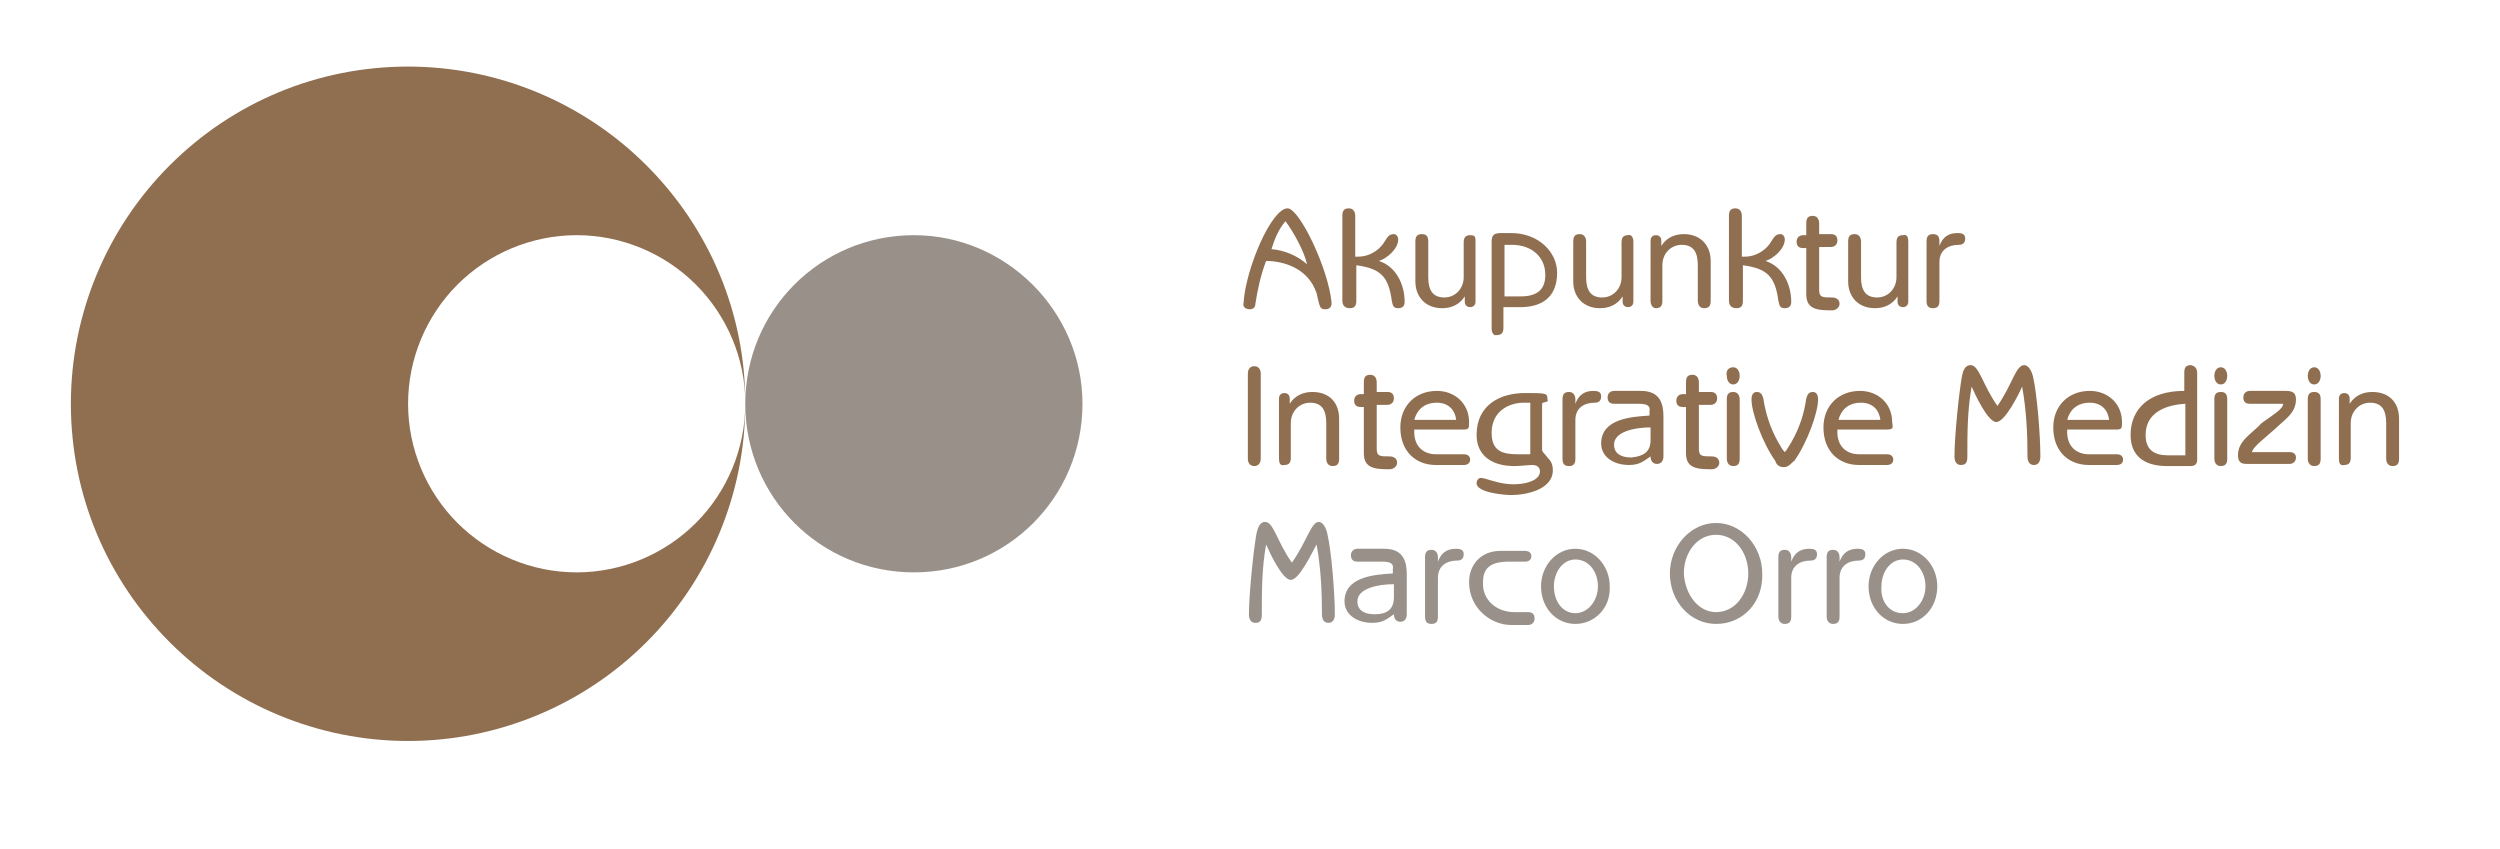
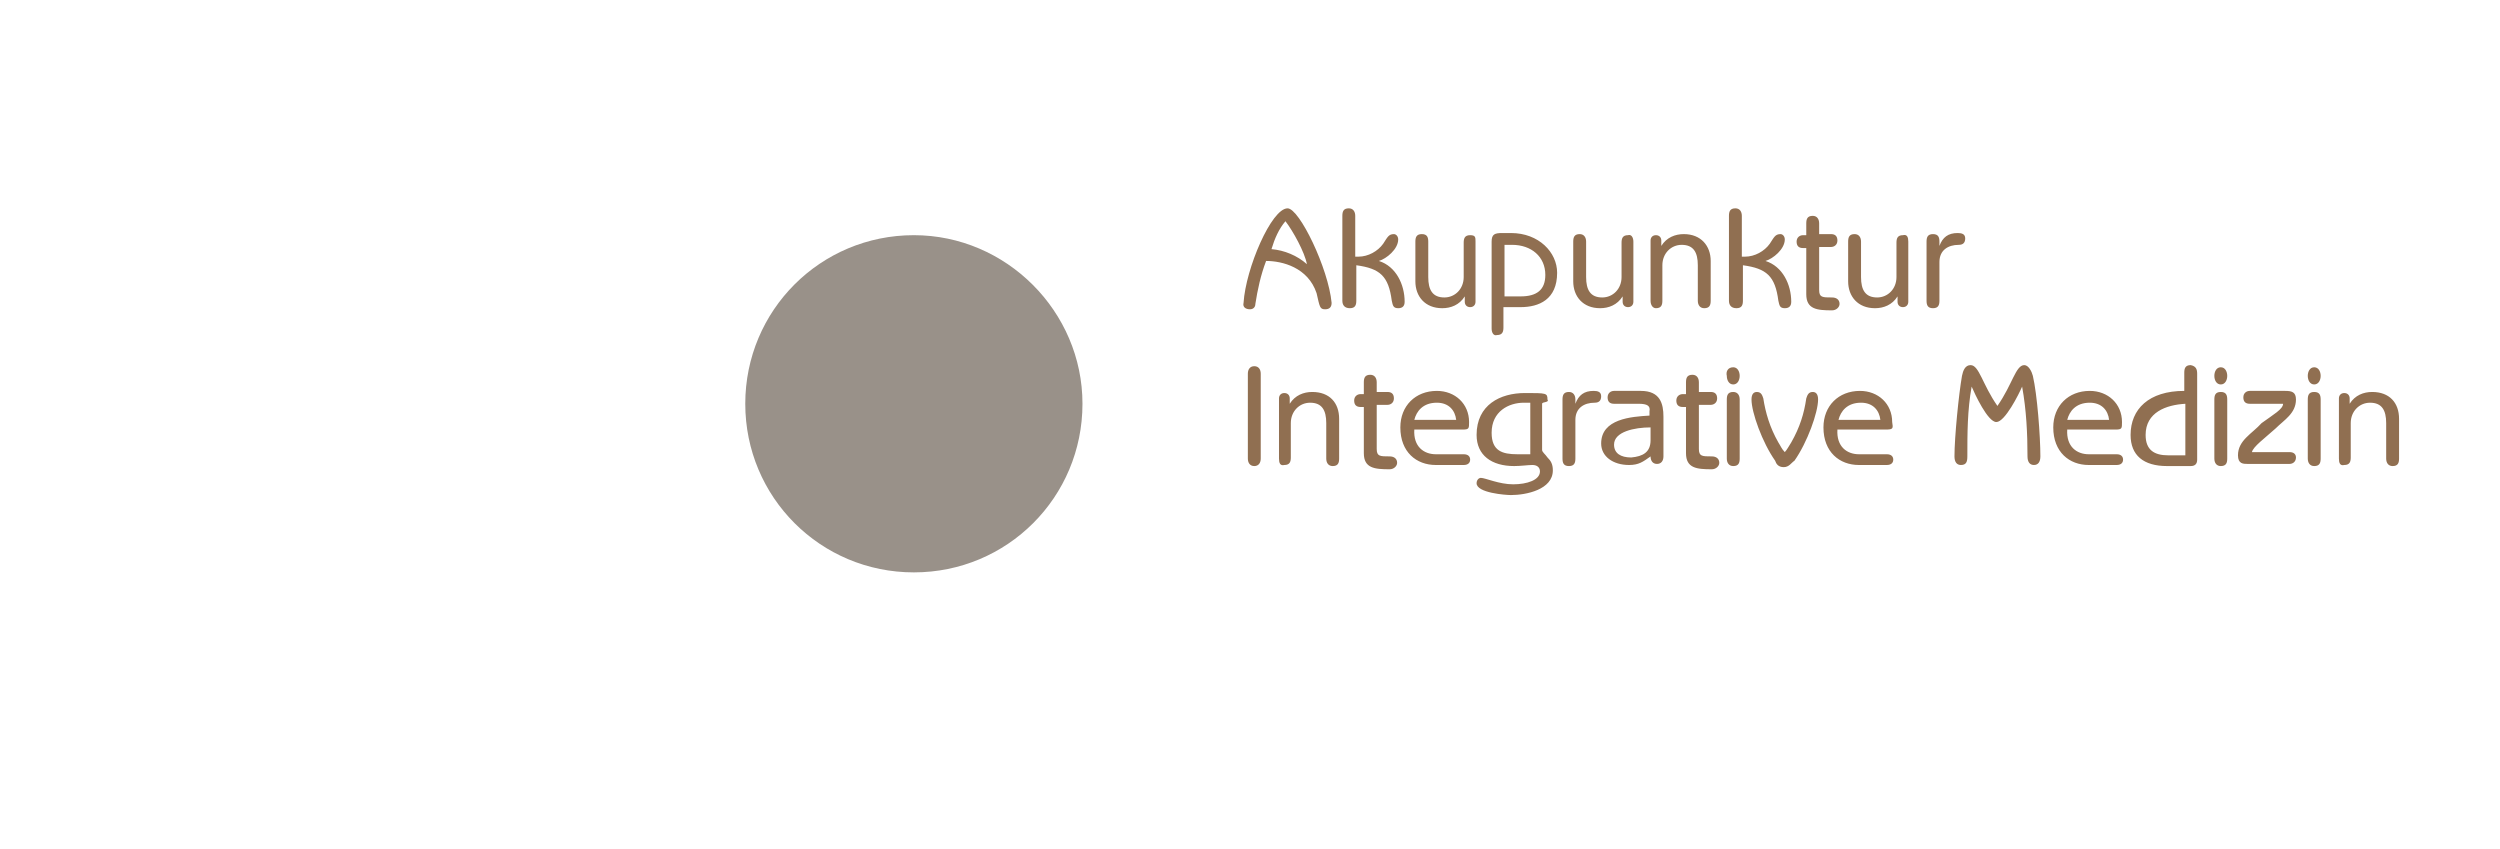
<svg xmlns="http://www.w3.org/2000/svg" version="1.1" id="Ebene_1" x="0px" y="0px" viewBox="0 0 232.8 79.1" style="enable-background:new 0 0 232.8 79.1;" xml:space="preserve">
  <style type="text/css">
	.st0{fill-rule:evenodd;clip-rule:evenodd;fill:#906F51;}
	.st1{fill-rule:evenodd;clip-rule:evenodd;fill:#999189;}
</style>
  <g id="Signet">
-     <path class="st0" d="M38,69c-8.3,0-16.3-3.3-22.2-9.2C9.9,53.9,6.6,46,6.6,37.6c0-8.3,3.3-16.3,9.2-22.2C21.7,9.5,29.6,6.2,38,6.2   c8.3,0,16.3,3.3,22.2,9.2c5.9,5.9,9.2,13.8,9.2,22.1c0-4.1-1.7-8.1-4.6-11c-2.9-2.9-6.9-4.6-11.1-4.6c-4.2,0-8.2,1.7-11.1,4.6   c-2.9,2.9-4.6,6.9-4.6,11.1c0,4.2,1.7,8.2,4.6,11.1c2.9,2.9,6.9,4.6,11.1,4.6c4.2,0,8.2-1.7,11.1-4.6c2.9-2.9,4.6-6.9,4.6-11.1   c0,8.3-3.3,16.3-9.2,22.2C54.3,65.7,46.3,69,38,69L38,69z" />
    <path class="st1" d="M100.8,37.6c0,8.7-7,15.7-15.7,15.7c-8.7,0-15.7-7-15.7-15.7s7-15.7,15.7-15.7C93.7,21.9,100.8,29,100.8,37.6   L100.8,37.6z" />
-     <path class="st1" d="M120.2,54c-0.8,0-2-2.6-2.3-3.3h0c-0.4,2.2-0.4,4.4-0.4,6.5c0,0.5-0.1,0.8-0.6,0.8c-0.4,0-0.6-0.3-0.6-0.8   c0-1.8,0.4-5.8,0.7-7.5c0.1-0.5,0.3-1.1,0.8-1.1c0.8,0,1.1,1.8,2.5,3.8c1.4-2,1.8-3.8,2.5-3.8c0.4,0,0.7,0.6,0.8,1.1   c0.4,1.7,0.7,5.6,0.7,7.5c0,0.5-0.2,0.8-0.6,0.8c-0.4,0-0.6-0.3-0.6-0.8c0-2.1-0.1-4.3-0.5-6.5h0C122.2,51.4,121,54,120.2,54   L120.2,54z M129.8,55.6v-1.2c-1.5,0-3.4,0.4-3.4,1.6c0,0.8,0.6,1.2,1.6,1.2C129.1,57.2,129.8,56.8,129.8,55.6L129.8,55.6z    M128.7,52.3h-2.3c-0.4,0-0.6-0.2-0.6-0.6c0-0.4,0.3-0.6,0.6-0.6h2.5c1.8,0,2.1,1.2,2.1,2.4v3.7c0,0.4-0.2,0.7-0.6,0.7   c-0.4,0-0.6-0.3-0.6-0.7c-0.7,0.5-1.1,0.8-2,0.8c-1.5,0-2.6-0.8-2.6-2c0-2.3,2.8-2.5,4.5-2.6v-0.4   C129.8,52.5,129.5,52.3,128.7,52.3L128.7,52.3z M132.7,57.4v-5.5c0-0.4,0.1-0.7,0.6-0.7c0.4,0,0.6,0.3,0.6,0.7v0.4h0   c0.3-0.8,0.8-1.2,1.7-1.2c0.4,0,0.7,0.1,0.7,0.5c0,0.4-0.2,0.6-0.6,0.6c-1,0-1.8,0.5-1.8,1.6v3.6c0,0.4-0.1,0.7-0.6,0.7   C132.8,58.1,132.7,57.8,132.7,57.4L132.7,57.4z M141,57h1.3c0.4,0,0.6,0.2,0.6,0.6c0,0.4-0.3,0.6-0.6,0.6h-1.6   c-1.8,0-3.9-1.5-3.9-4c0-1.6,1.1-2.9,2.9-2.9h2.3c0.4,0,0.6,0.2,0.6,0.5s-0.2,0.5-0.6,0.5h-1.5c-1.7,0-2.4,0.6-2.4,1.9   C138,55.9,139.4,57,141,57L141,57z M146.7,57.1c1.2,0,2.1-1.2,2.1-2.5c0-1.3-0.8-2.5-2.1-2.5c-1.2,0-2,1.2-2,2.5   C144.7,56,145.5,57.1,146.7,57.1L146.7,57.1z M146.7,58.1c-1.8,0-3.2-1.5-3.2-3.5c0-1.9,1.4-3.5,3.2-3.5c1.8,0,3.2,1.6,3.2,3.5   C150,56.6,148.5,58.1,146.7,58.1L146.7,58.1z M159.8,57c1.8,0,3-1.7,3-3.6c0-1.9-1.2-3.6-3-3.6c-1.8,0-3,1.7-3,3.6   C156.9,55.3,158.1,57,159.8,57L159.8,57z M159.8,58.1c-2.4,0-4.3-2.1-4.3-4.7c0-2.5,1.9-4.7,4.3-4.7c2.4,0,4.3,2.2,4.3,4.7   C164.2,56.1,162.3,58.1,159.8,58.1L159.8,58.1z M165.6,57.4v-5.5c0-0.4,0.1-0.7,0.6-0.7c0.4,0,0.6,0.3,0.6,0.7v0.4h0   c0.3-0.8,0.8-1.2,1.7-1.2c0.4,0,0.7,0.1,0.7,0.5c0,0.4-0.2,0.6-0.6,0.6c-1,0-1.8,0.5-1.8,1.6v3.6c0,0.4-0.1,0.7-0.6,0.7   C165.8,58.1,165.6,57.8,165.6,57.4L165.6,57.4z M170.1,57.4v-5.5c0-0.4,0.1-0.7,0.6-0.7c0.4,0,0.6,0.3,0.6,0.7v0.4h0   c0.3-0.8,0.8-1.2,1.7-1.2c0.4,0,0.7,0.1,0.7,0.5c0,0.4-0.2,0.6-0.6,0.6c-1,0-1.8,0.5-1.8,1.6v3.6c0,0.4-0.1,0.7-0.6,0.7   C170.3,58.1,170.1,57.8,170.1,57.4L170.1,57.4z M177.2,57.1c1.2,0,2.1-1.2,2.1-2.5c0-1.3-0.8-2.5-2.1-2.5c-1.2,0-2,1.2-2,2.5   C175.1,56,175.9,57.1,177.2,57.1L177.2,57.1z M177.2,58.1c-1.8,0-3.2-1.5-3.2-3.5c0-1.9,1.4-3.5,3.2-3.5c1.8,0,3.2,1.6,3.2,3.5   C180.4,56.6,179,58.1,177.2,58.1L177.2,58.1z" />
    <path class="st0" d="M116.2,42.7v-7.9c0-0.4,0.2-0.7,0.6-0.7c0.4,0,0.6,0.3,0.6,0.7v7.9c0,0.4-0.2,0.7-0.6,0.7   C116.4,43.4,116.2,43.1,116.2,42.7L116.2,42.7z M119.1,42.7v-5.6c0-0.3,0.2-0.5,0.5-0.5c0.3,0,0.5,0.2,0.5,0.5v0.5l0,0   c0.5-0.8,1.3-1.1,2.1-1.1c1.6,0,2.5,1,2.5,2.5v3.7c0,0.4-0.1,0.7-0.6,0.7c-0.4,0-0.6-0.3-0.6-0.7v-3.3c0-1.2-0.4-1.9-1.5-1.9   c-1,0-1.8,0.8-1.8,1.9v3.2c0,0.4-0.1,0.7-0.6,0.7C119.2,43.4,119.1,43.1,119.1,42.7L119.1,42.7z M128.2,36.5h1   c0.4,0,0.6,0.2,0.6,0.6c0,0.4-0.3,0.6-0.6,0.6h-1v4.1c0,0.7,0.3,0.7,1.2,0.7c0.4,0,0.7,0.2,0.7,0.6c0,0.3-0.3,0.6-0.7,0.6   c-1.4,0-2.4-0.1-2.4-1.5v-4.3h-0.3c-0.4,0-0.6-0.2-0.6-0.6c0-0.4,0.3-0.6,0.6-0.6h0.3v-1.1c0-0.4,0.1-0.7,0.6-0.7   c0.4,0,0.6,0.3,0.6,0.7V36.5L128.2,36.5z M131.7,39.1h3.9c-0.1-0.9-0.7-1.6-1.8-1.6C132.5,37.5,131.9,38.3,131.7,39.1L131.7,39.1z    M136.2,40h-4.5c-0.1,1.6,0.9,2.3,2,2.3h2.6c0.4,0,0.6,0.2,0.6,0.5c0,0.3-0.2,0.5-0.6,0.5h-2.6c-1.8,0-3.3-1.2-3.3-3.5   c0-2,1.4-3.4,3.4-3.4c1.7,0,3,1.2,3,2.9C136.8,39.9,136.8,40,136.2,40L136.2,40z M143.6,37.6v4.3c0,0.2,0.3,0.4,0.5,0.7   c0.3,0.3,0.5,0.6,0.5,1.2c0,1.8-2.5,2.3-3.9,2.3c-0.5,0-3.2-0.2-3.2-1.1c0-0.3,0.2-0.5,0.4-0.5c0.4,0,1.7,0.6,3,0.6   s2.5-0.4,2.5-1.2c0-0.4-0.3-0.6-0.7-0.6c-0.4,0-1.1,0.1-1.7,0.1c-2.1,0-3.5-1-3.5-2.9c0-2.8,2.2-3.9,4.5-3.9c2,0,2.1,0,2.1,0.6   C144.3,37.5,143.6,37.4,143.6,37.6L143.6,37.6z M142.5,42.3v-4.8h-0.6c-1.4,0-3,0.8-3,2.8c0,1.7,1,2,2.4,2H142.5L142.5,42.3z    M145.5,42.7v-5.5c0-0.4,0.1-0.7,0.6-0.7c0.4,0,0.6,0.3,0.6,0.7v0.4h0c0.3-0.8,0.8-1.2,1.7-1.2c0.4,0,0.7,0.1,0.7,0.5   c0,0.4-0.2,0.6-0.6,0.6c-1,0-1.8,0.5-1.8,1.6v3.6c0,0.4-0.1,0.7-0.6,0.7C145.6,43.4,145.5,43.1,145.5,42.7L145.5,42.7z M153.7,41   v-1.2c-1.5,0-3.4,0.4-3.4,1.6c0,0.8,0.6,1.2,1.6,1.2C153,42.5,153.7,42.1,153.7,41L153.7,41z M152.6,37.6h-2.3   c-0.4,0-0.6-0.2-0.6-0.6c0-0.4,0.3-0.6,0.6-0.6h2.5c1.8,0,2.1,1.2,2.1,2.4v3.7c0,0.4-0.2,0.7-0.6,0.7c-0.4,0-0.6-0.3-0.6-0.7   c-0.7,0.5-1.1,0.8-2,0.8c-1.5,0-2.6-0.8-2.6-2c0-2.3,2.8-2.5,4.5-2.6v-0.4C153.7,37.8,153.4,37.6,152.6,37.6L152.6,37.6z    M158.2,36.5h1.1c0.4,0,0.6,0.2,0.6,0.6c0,0.4-0.3,0.6-0.6,0.6h-1.1v4.1c0,0.7,0.3,0.7,1.2,0.7c0.4,0,0.7,0.2,0.7,0.6   c0,0.3-0.3,0.6-0.7,0.6c-1.4,0-2.4-0.1-2.4-1.5v-4.3h-0.3c-0.4,0-0.6-0.2-0.6-0.6c0-0.4,0.3-0.6,0.6-0.6h0.3v-1.1   c0-0.4,0.1-0.7,0.6-0.7c0.4,0,0.6,0.3,0.6,0.7V36.5L158.2,36.5z M162,37.2v5.5c0,0.4-0.1,0.7-0.6,0.7c-0.4,0-0.6-0.3-0.6-0.7v-5.5   c0-0.4,0.1-0.7,0.6-0.7C161.8,36.5,162,36.8,162,37.2L162,37.2z M161.4,34.2c0.4,0,0.6,0.4,0.6,0.8c0,0.4-0.2,0.8-0.6,0.8   c-0.4,0-0.6-0.4-0.6-0.8C160.7,34.6,160.9,34.2,161.4,34.2L161.4,34.2z M166.1,43.5c-0.5,0-0.7-0.3-0.8-0.6   c-1.2-1.7-2.2-4.5-2.2-5.7c0-0.5,0.2-0.7,0.5-0.7c0.4,0,0.5,0.3,0.6,0.6c0.2,1.3,0.6,2.7,1.4,4.1c0.2,0.3,0.3,0.6,0.6,0.9   c0.2-0.2,0.4-0.6,0.6-0.9c0.8-1.4,1.2-2.7,1.4-4.1c0.1-0.3,0.2-0.6,0.6-0.6c0.3,0,0.5,0.2,0.5,0.7c0,1.2-1,4-2.2,5.7   C166.8,43.1,166.6,43.5,166.1,43.5L166.1,43.5z M171.2,39.1h3.9c-0.1-0.9-0.7-1.6-1.8-1.6C172,37.5,171.4,38.3,171.2,39.1   L171.2,39.1z M175.6,40h-4.5c-0.1,1.6,0.9,2.3,2,2.3h2.6c0.4,0,0.6,0.2,0.6,0.5c0,0.3-0.2,0.5-0.6,0.5h-2.6c-1.8,0-3.3-1.2-3.3-3.5   c0-2,1.4-3.4,3.4-3.4c1.7,0,3,1.2,3,2.9C176.3,39.9,176.3,40,175.6,40L175.6,40z M185.9,39.3c-0.8,0-2-2.6-2.3-3.3h0   c-0.4,2.2-0.4,4.4-0.4,6.5c0,0.5-0.1,0.8-0.6,0.8c-0.4,0-0.6-0.3-0.6-0.8c0-1.8,0.4-5.8,0.7-7.5c0.1-0.5,0.3-1,0.8-1   c0.8,0,1.1,1.8,2.5,3.8c1.4-2,1.7-3.8,2.5-3.8c0.4,0,0.7,0.6,0.8,1c0.4,1.7,0.7,5.6,0.7,7.5c0,0.5-0.2,0.8-0.6,0.8   c-0.4,0-0.6-0.3-0.6-0.8c0-2.1-0.1-4.3-0.5-6.5h0C188,36.7,186.7,39.3,185.9,39.3L185.9,39.3z M192.5,39.1h3.9   c-0.1-0.9-0.7-1.6-1.8-1.6C193.3,37.5,192.7,38.3,192.5,39.1L192.5,39.1z M197,40h-4.5c-0.1,1.6,0.9,2.3,2,2.3h2.6   c0.4,0,0.6,0.2,0.6,0.5c0,0.3-0.2,0.5-0.6,0.5h-2.6c-1.8,0-3.3-1.2-3.3-3.5c0-2,1.4-3.4,3.4-3.4c1.7,0,3,1.2,3,2.9   C197.6,39.9,197.6,40,197,40L197,40z M203.5,42.3v-4.7c-1.8,0.1-3.7,0.8-3.7,2.9c0,1.4,0.8,1.9,2.1,1.9H203.5L203.5,42.3z    M204.6,34.8v8c0,0.4-0.2,0.6-0.6,0.6h-2.2c-2.2,0-3.4-1-3.4-2.9c0-2.4,1.7-4.1,5-4.1v-1.7c0-0.4,0.1-0.7,0.6-0.7   C204.5,34.1,204.6,34.4,204.6,34.8L204.6,34.8z M207.4,37.2v5.5c0,0.4-0.1,0.7-0.6,0.7c-0.4,0-0.6-0.3-0.6-0.7v-5.5   c0-0.4,0.1-0.7,0.6-0.7C207.3,36.5,207.4,36.8,207.4,37.2L207.4,37.2z M206.8,34.2c0.4,0,0.6,0.4,0.6,0.8c0,0.4-0.2,0.8-0.6,0.8   c-0.4,0-0.6-0.4-0.6-0.8C206.2,34.6,206.4,34.2,206.8,34.2L206.8,34.2z M212.6,37.6h-3.1c-0.4,0-0.6-0.2-0.6-0.6   c0-0.4,0.3-0.6,0.6-0.6h3.3c0.6,0,1,0.1,1,0.8c0,1.3-1.1,1.9-1.9,2.7c-1,0.9-2.1,1.7-2.2,2.2h3.5c0.4,0,0.6,0.2,0.6,0.5   c0,0.4-0.3,0.6-0.6,0.6h-3.9c-0.4,0-0.9,0-0.9-0.8c0-1.4,1.3-2,2.2-3C211.7,38.6,212.6,38.1,212.6,37.6L212.6,37.6z M216.1,37.2   v5.5c0,0.4-0.1,0.7-0.6,0.7c-0.4,0-0.6-0.3-0.6-0.7v-5.5c0-0.4,0.1-0.7,0.6-0.7C216,36.5,216.1,36.8,216.1,37.2L216.1,37.2z    M215.5,34.2c0.4,0,0.6,0.4,0.6,0.8c0,0.4-0.2,0.8-0.6,0.8c-0.4,0-0.6-0.4-0.6-0.8C214.9,34.6,215.1,34.2,215.5,34.2L215.5,34.2z    M217.8,42.7v-5.6c0-0.3,0.2-0.5,0.5-0.5s0.5,0.2,0.5,0.5v0.5l0,0c0.5-0.8,1.3-1.1,2.1-1.1c1.6,0,2.5,1,2.5,2.5v3.7   c0,0.4-0.1,0.7-0.6,0.7c-0.4,0-0.6-0.3-0.6-0.7v-3.3c0-1.2-0.4-1.9-1.5-1.9c-1,0-1.8,0.8-1.8,1.9v3.2c0,0.4-0.1,0.7-0.6,0.7   C217.9,43.4,217.8,43.1,217.8,42.7L217.8,42.7z" />
    <path class="st0" d="M117.9,24.3c-0.5,1.3-0.8,2.7-1,4c0,0.3-0.2,0.5-0.5,0.5c-0.4,0-0.7-0.2-0.6-0.6c0.2-3.2,2.6-8.8,4.1-8.8   c1.1,0,3.8,5.6,4.1,8.8c0,0.4-0.2,0.6-0.6,0.6c-0.5,0-0.5-0.2-0.8-1.5C121.8,24.9,119.4,24.3,117.9,24.3L117.9,24.3z M121.7,24.6   L121.7,24.6c-0.2-1.1-1.3-3.1-2-4c-0.6,0.7-1,1.6-1.3,2.6C119.6,23.3,120.8,23.8,121.7,24.6L121.7,24.6z M125,28v-7.9   c0-0.4,0.1-0.7,0.6-0.7c0.4,0,0.6,0.3,0.6,0.7v3.8h0.3c0.9,0,1.8-0.5,2.3-1.2c0.4-0.6,0.5-0.9,1-0.9c0.2,0,0.4,0.2,0.4,0.5   c0,0.9-1.1,1.8-1.8,2v0c1.6,0.5,2.4,2.2,2.4,3.8c0,0.4-0.2,0.6-0.6,0.6c-0.5,0-0.5-0.3-0.6-0.7c-0.3-2.3-1.1-3-3.3-3.3V28   c0,0.4-0.1,0.7-0.6,0.7C125.2,28.7,125,28.4,125,28L125,28z M137.4,22.5v5.6c0,0.3-0.2,0.5-0.5,0.5c-0.3,0-0.5-0.2-0.5-0.5v-0.5   l0,0c-0.5,0.8-1.3,1.1-2.1,1.1c-1.6,0-2.5-1.1-2.5-2.5v-3.7c0-0.4,0.1-0.7,0.6-0.7s0.6,0.3,0.6,0.7v3.3c0,1.2,0.4,1.9,1.5,1.9   c1,0,1.8-0.8,1.8-1.9v-3.2c0-0.4,0.1-0.7,0.6-0.7S137.4,22.1,137.4,22.5L137.4,22.5z M138.9,30.6v-8.1c0-0.7,0.3-0.8,1-0.8h0.8   c2.6,0,4.3,1.8,4.3,3.7c0,2.5-1.7,3.2-3.4,3.2h-1.6v1.9c0,0.4-0.1,0.7-0.6,0.7C139.1,31.3,138.9,31,138.9,30.6L138.9,30.6z    M140.1,22.9v4.7h1.5c1.5,0,2.3-0.6,2.3-2c0-1.7-1.3-2.8-3.1-2.8H140.1L140.1,22.9z M152.1,22.5v5.6c0,0.3-0.2,0.5-0.5,0.5   s-0.5-0.2-0.5-0.5v-0.5l0,0c-0.5,0.8-1.3,1.1-2.1,1.1c-1.6,0-2.5-1.1-2.5-2.5v-3.7c0-0.4,0.1-0.7,0.6-0.7c0.4,0,0.6,0.3,0.6,0.7   v3.3c0,1.2,0.4,1.9,1.5,1.9c1,0,1.8-0.8,1.8-1.9v-3.2c0-0.4,0.1-0.7,0.6-0.7C151.9,21.8,152.1,22.1,152.1,22.5L152.1,22.5z    M153.7,28v-5.6c0-0.3,0.2-0.5,0.5-0.5s0.5,0.2,0.5,0.5v0.5l0,0c0.5-0.8,1.3-1.1,2.1-1.1c1.6,0,2.5,1.1,2.5,2.5V28   c0,0.4-0.1,0.7-0.6,0.7c-0.4,0-0.6-0.3-0.6-0.7v-3.3c0-1.2-0.4-1.9-1.5-1.9c-1,0-1.8,0.8-1.8,1.9V28c0,0.4-0.1,0.7-0.6,0.7   C153.9,28.7,153.7,28.4,153.7,28L153.7,28z M161,28v-7.9c0-0.4,0.1-0.7,0.6-0.7c0.4,0,0.6,0.3,0.6,0.7v3.8h0.3   c0.9,0,1.8-0.5,2.3-1.2c0.4-0.6,0.5-0.9,1-0.9c0.2,0,0.4,0.2,0.4,0.5c0,0.9-1.1,1.8-1.8,2v0c1.6,0.5,2.4,2.2,2.4,3.8   c0,0.4-0.2,0.6-0.6,0.6c-0.5,0-0.5-0.3-0.6-0.7c-0.3-2.3-1.1-3-3.3-3.3V28c0,0.4-0.1,0.7-0.6,0.7C161.2,28.7,161,28.4,161,28   L161,28z M169.4,21.8h1.1c0.4,0,0.6,0.2,0.6,0.6s-0.3,0.6-0.6,0.6h-1.1V27c0,0.7,0.3,0.7,1.2,0.7c0.4,0,0.7,0.2,0.7,0.6   c0,0.3-0.3,0.6-0.7,0.6c-1.4,0-2.4-0.1-2.4-1.5v-4.3h-0.3c-0.4,0-0.6-0.2-0.6-0.6s0.3-0.6,0.6-0.6h0.3v-1.1c0-0.4,0.1-0.7,0.6-0.7   c0.4,0,0.6,0.3,0.6,0.7V21.8L169.4,21.8z M177.7,22.5v5.6c0,0.3-0.2,0.5-0.5,0.5s-0.5-0.2-0.5-0.5v-0.5l0,0   c-0.5,0.8-1.3,1.1-2.1,1.1c-1.6,0-2.5-1.1-2.5-2.5v-3.7c0-0.4,0.1-0.7,0.6-0.7c0.4,0,0.6,0.3,0.6,0.7v3.3c0,1.2,0.4,1.9,1.5,1.9   c1,0,1.8-0.8,1.8-1.9v-3.2c0-0.4,0.1-0.7,0.6-0.7C177.6,21.8,177.7,22.1,177.7,22.5L177.7,22.5z M179.4,28v-5.5   c0-0.4,0.1-0.7,0.6-0.7s0.6,0.3,0.6,0.7v0.4h0c0.3-0.8,0.8-1.2,1.7-1.2c0.4,0,0.7,0.1,0.7,0.5c0,0.4-0.2,0.6-0.6,0.6   c-1,0-1.8,0.5-1.8,1.6V28c0,0.4-0.1,0.7-0.6,0.7S179.4,28.4,179.4,28L179.4,28z" />
  </g>
</svg>